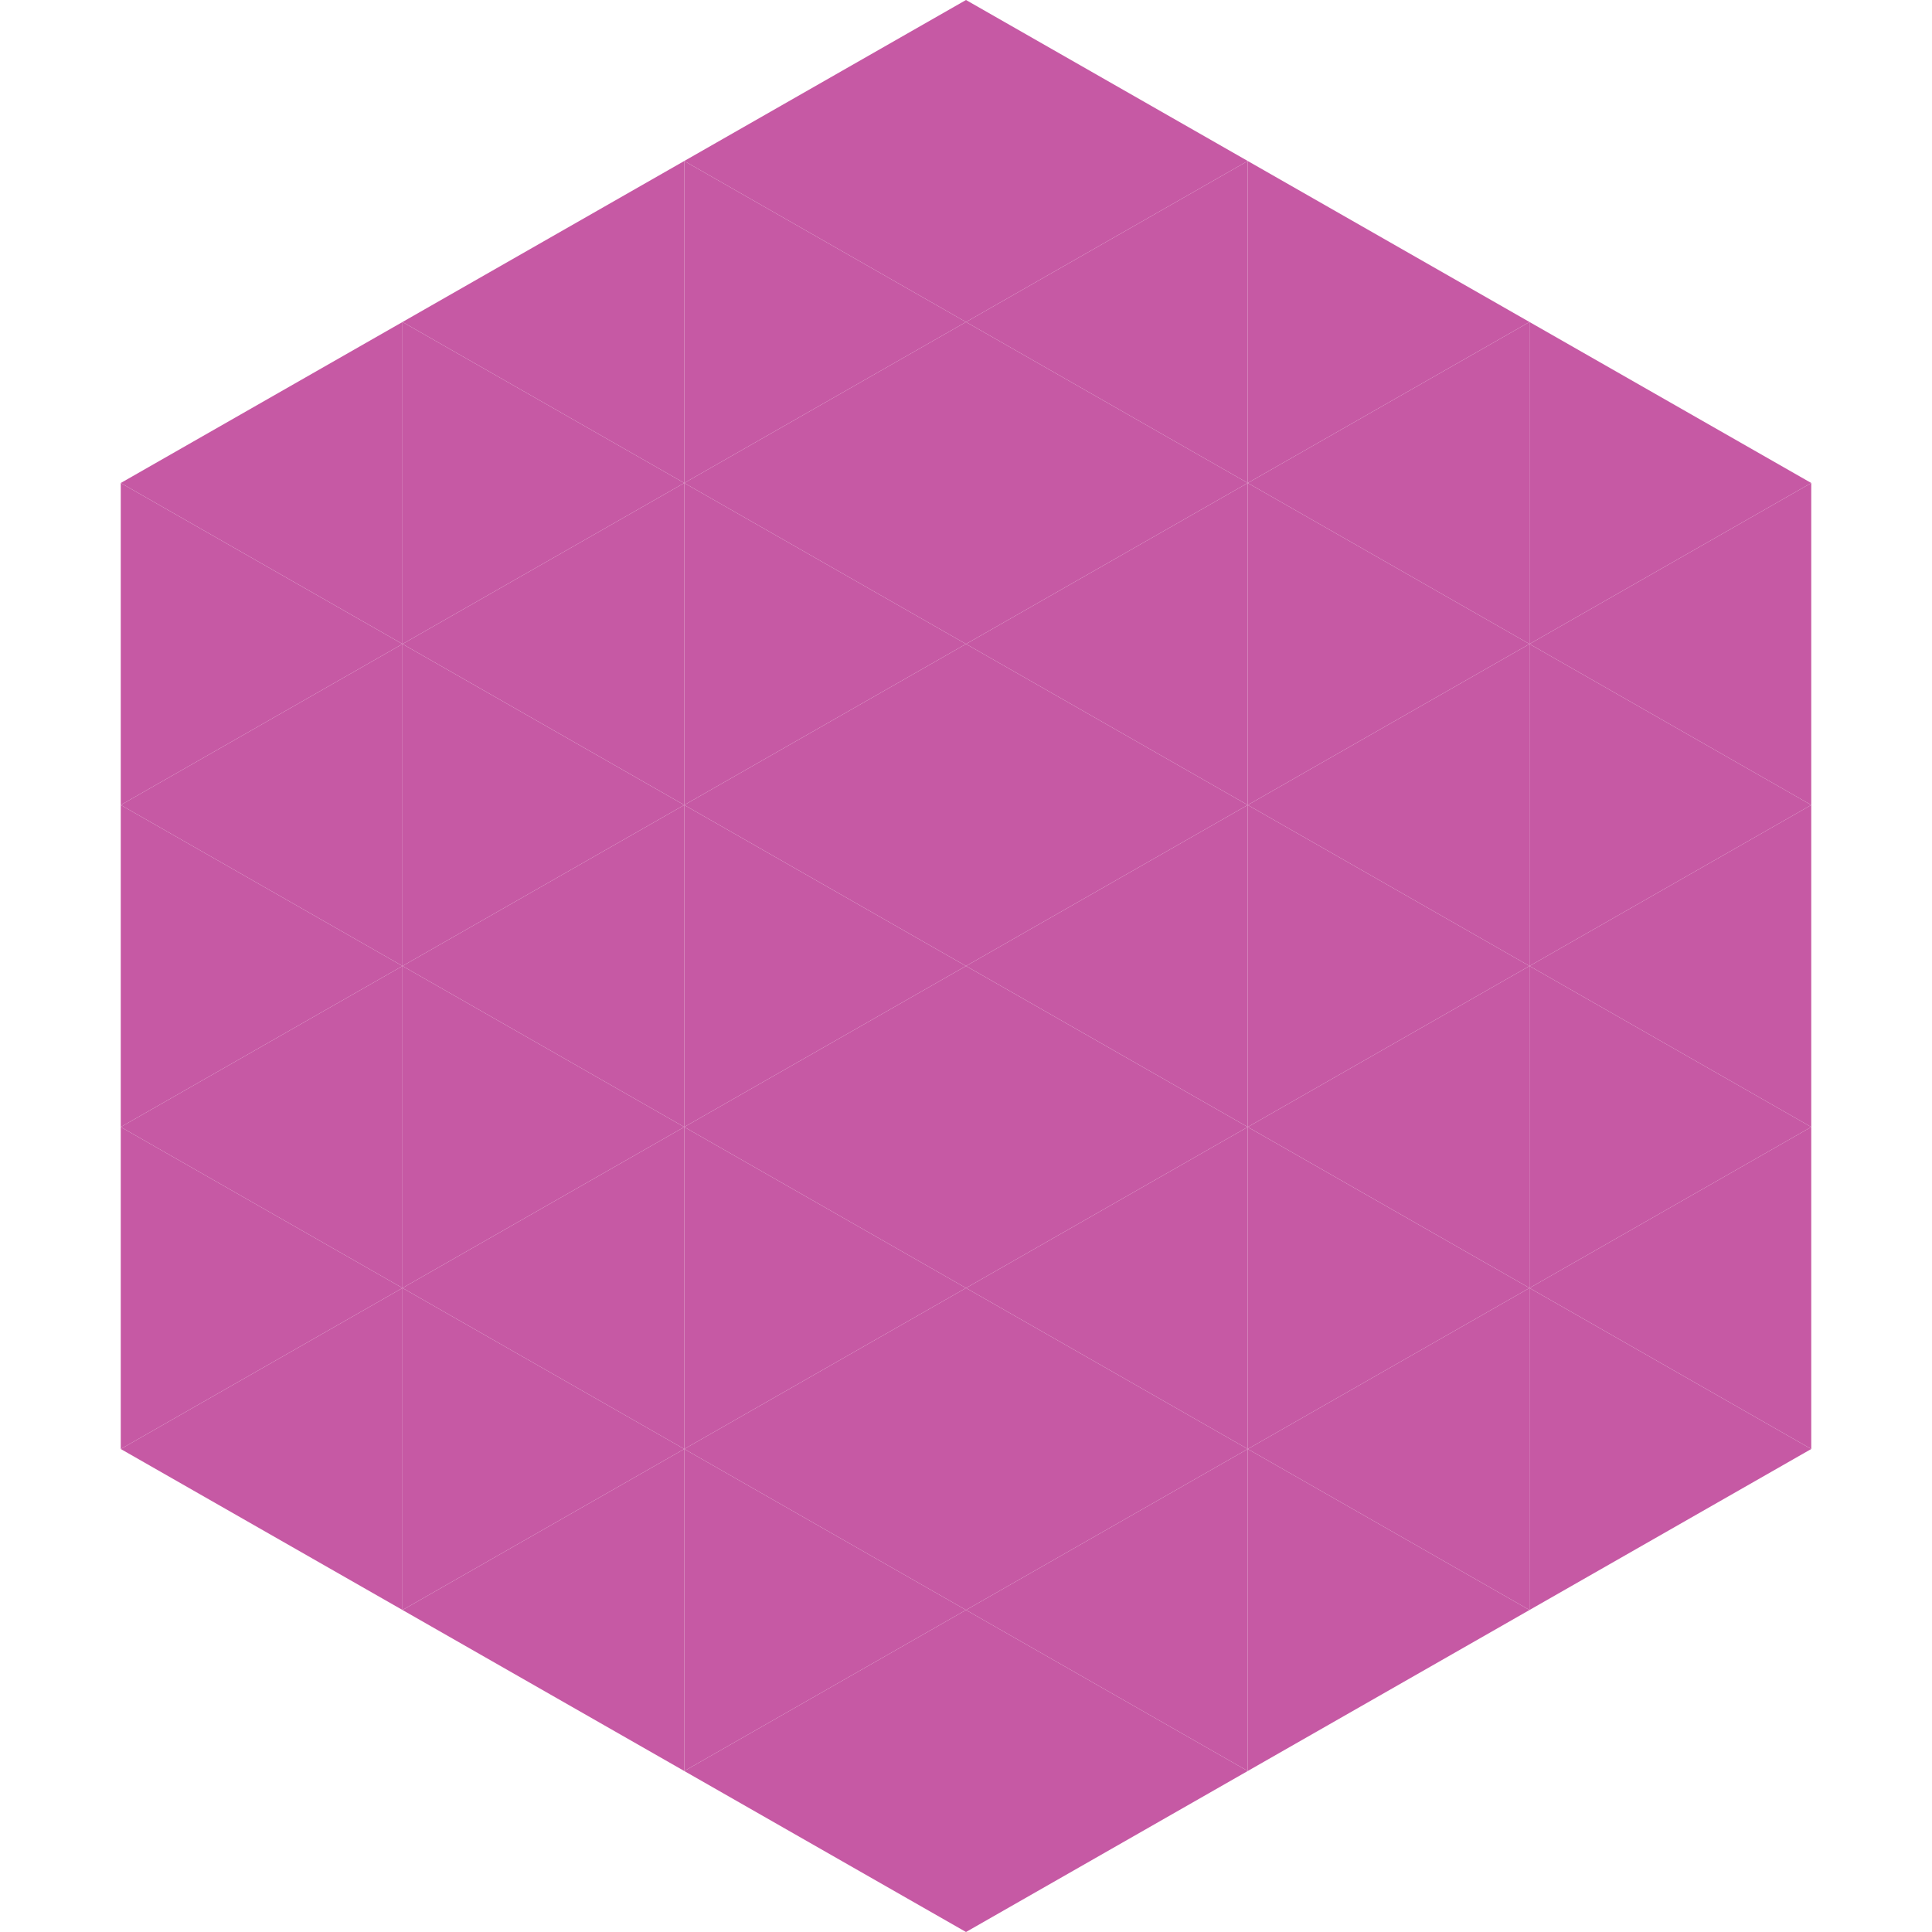
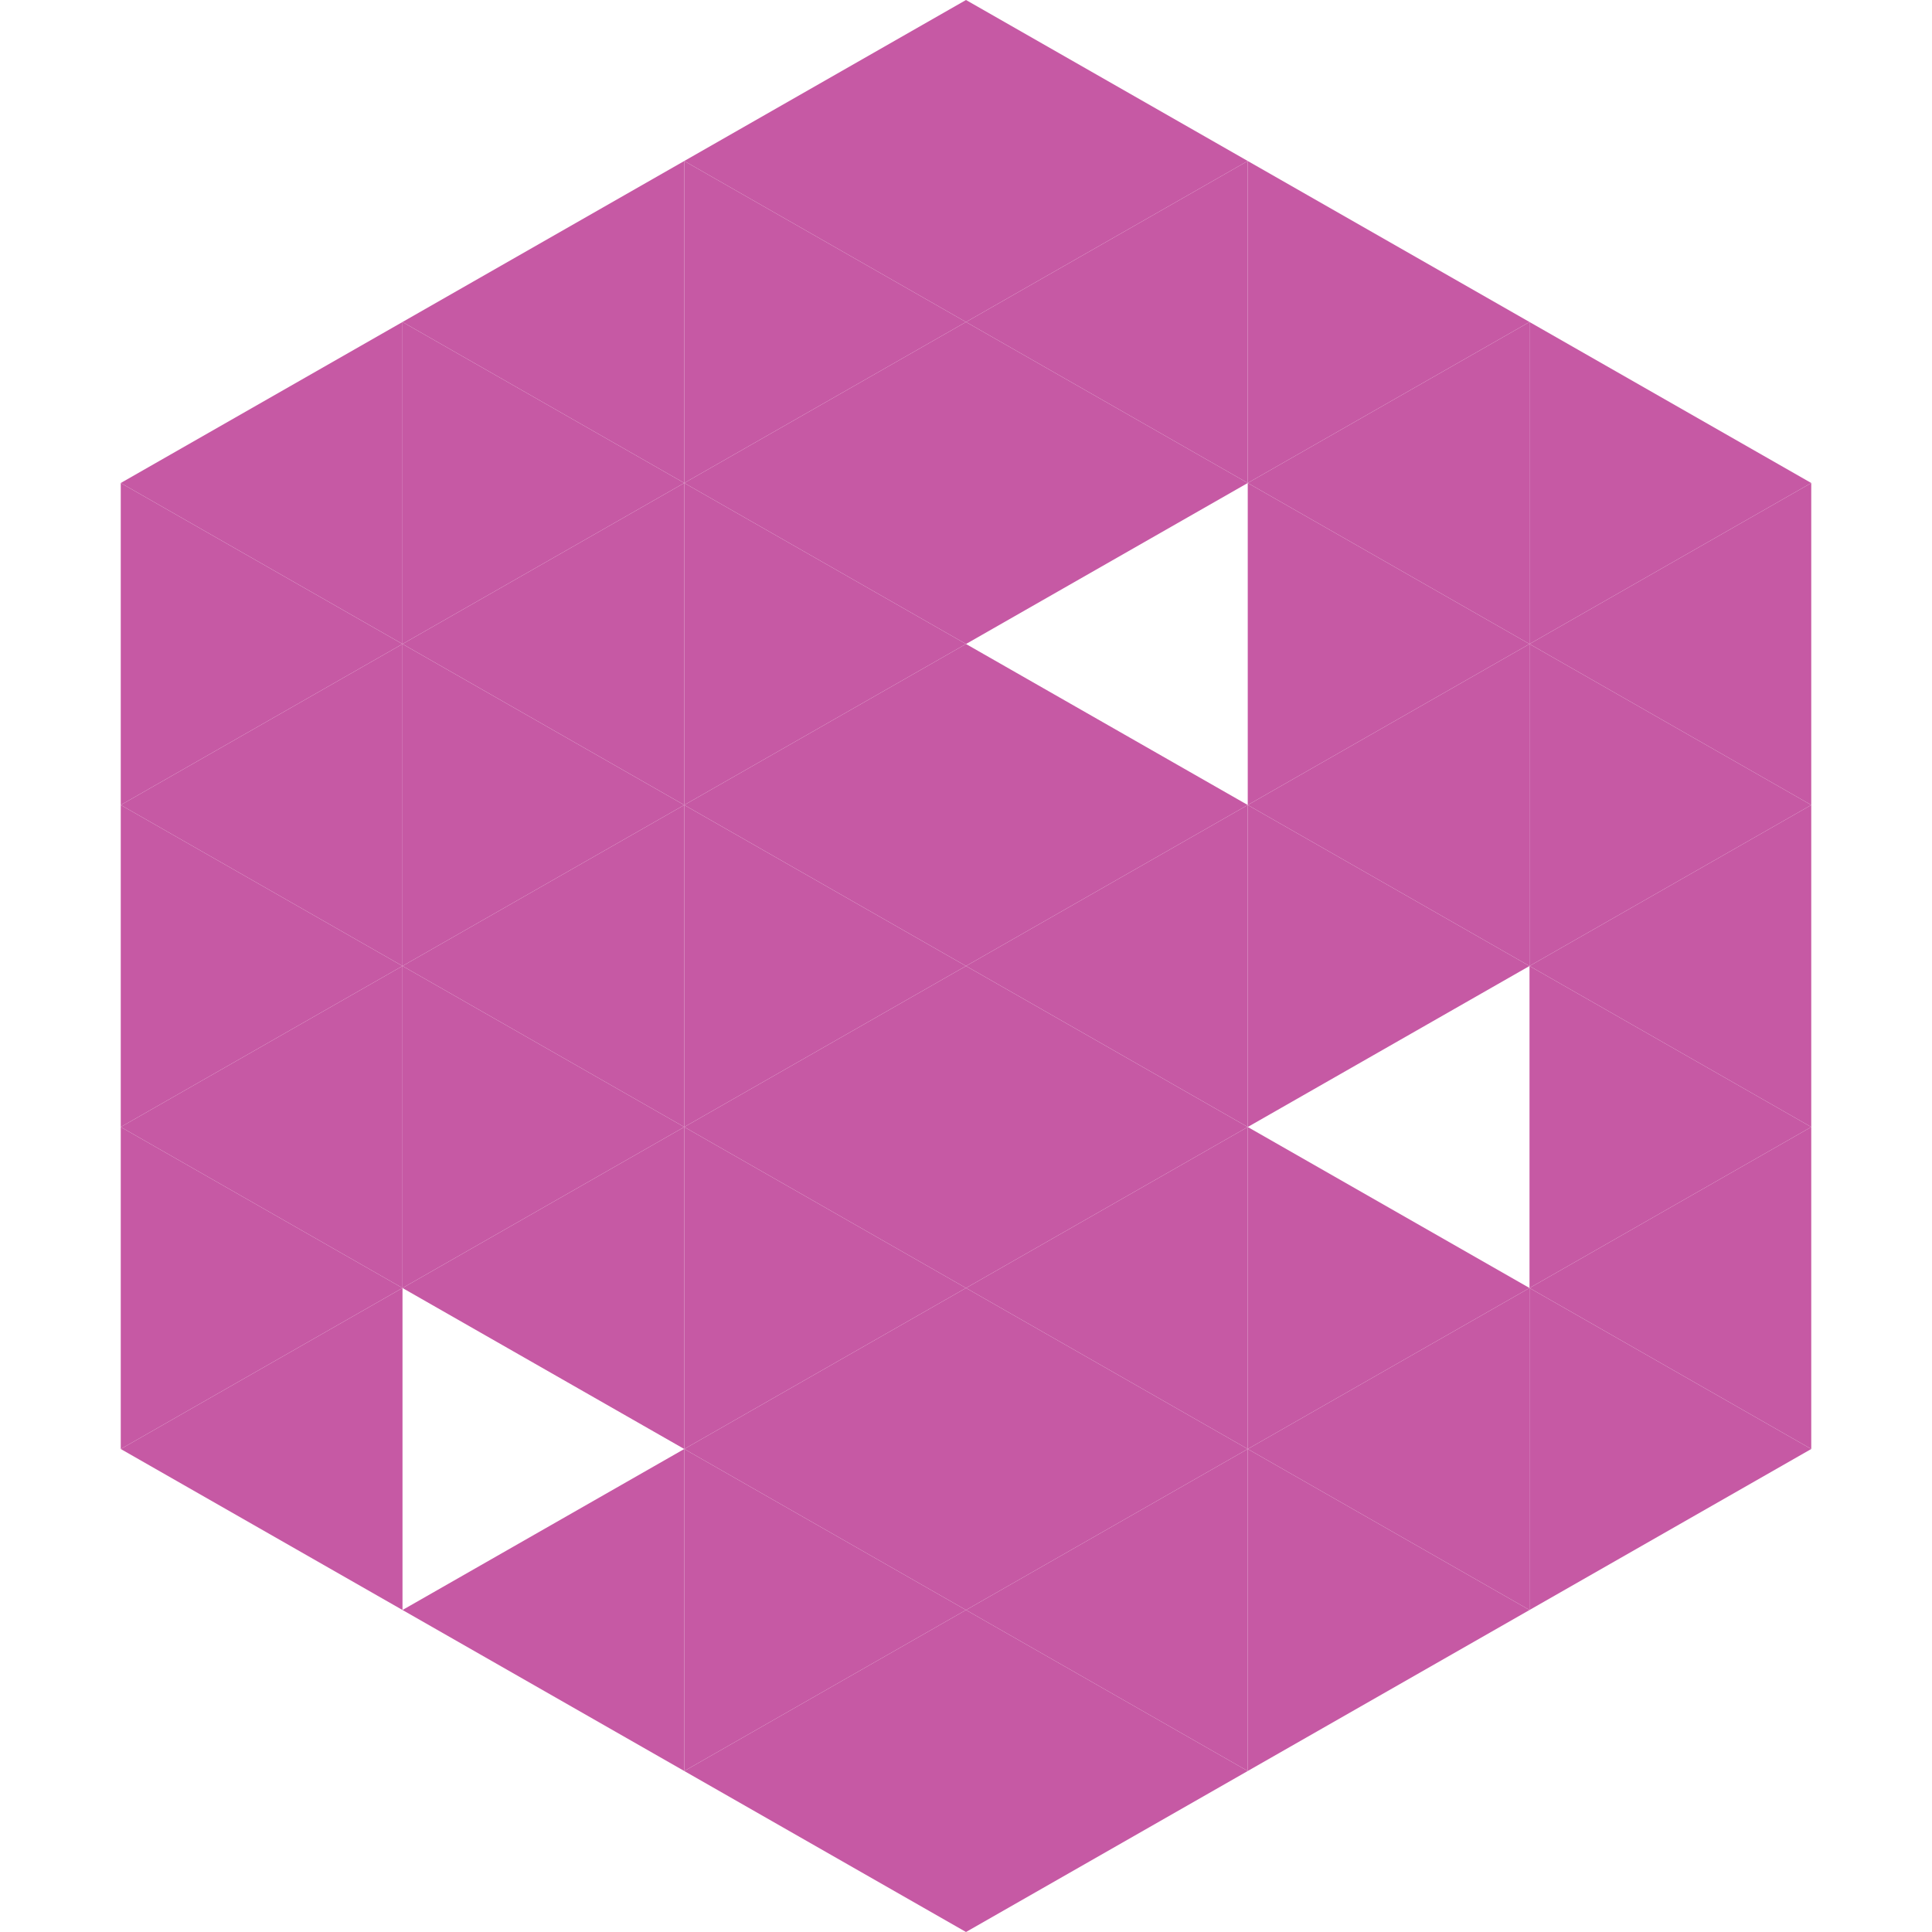
<svg xmlns="http://www.w3.org/2000/svg" width="240" height="240">
  <polygon points="50,40 15,60 50,80" style="fill:rgb(198,89,164)" />
  <polygon points="190,40 225,60 190,80" style="fill:rgb(198,89,164)" />
  <polygon points="15,60 50,80 15,100" style="fill:rgb(198,89,164)" />
  <polygon points="225,60 190,80 225,100" style="fill:rgb(198,89,164)" />
  <polygon points="50,80 15,100 50,120" style="fill:rgb(198,89,164)" />
  <polygon points="190,80 225,100 190,120" style="fill:rgb(198,89,164)" />
  <polygon points="15,100 50,120 15,140" style="fill:rgb(198,89,164)" />
  <polygon points="225,100 190,120 225,140" style="fill:rgb(198,89,164)" />
  <polygon points="50,120 15,140 50,160" style="fill:rgb(198,89,164)" />
  <polygon points="190,120 225,140 190,160" style="fill:rgb(198,89,164)" />
  <polygon points="15,140 50,160 15,180" style="fill:rgb(198,89,164)" />
  <polygon points="225,140 190,160 225,180" style="fill:rgb(198,89,164)" />
  <polygon points="50,160 15,180 50,200" style="fill:rgb(198,89,164)" />
  <polygon points="190,160 225,180 190,200" style="fill:rgb(198,89,164)" />
  <polygon points="15,180 50,200 15,220" style="fill:rgb(255,255,255); fill-opacity:0" />
  <polygon points="225,180 190,200 225,220" style="fill:rgb(255,255,255); fill-opacity:0" />
  <polygon points="50,0 85,20 50,40" style="fill:rgb(255,255,255); fill-opacity:0" />
  <polygon points="190,0 155,20 190,40" style="fill:rgb(255,255,255); fill-opacity:0" />
  <polygon points="85,20 50,40 85,60" style="fill:rgb(198,89,164)" />
  <polygon points="155,20 190,40 155,60" style="fill:rgb(198,89,164)" />
  <polygon points="50,40 85,60 50,80" style="fill:rgb(198,89,164)" />
  <polygon points="190,40 155,60 190,80" style="fill:rgb(198,89,164)" />
  <polygon points="85,60 50,80 85,100" style="fill:rgb(198,89,164)" />
  <polygon points="155,60 190,80 155,100" style="fill:rgb(198,89,164)" />
  <polygon points="50,80 85,100 50,120" style="fill:rgb(198,89,164)" />
  <polygon points="190,80 155,100 190,120" style="fill:rgb(198,89,164)" />
  <polygon points="85,100 50,120 85,140" style="fill:rgb(198,89,164)" />
  <polygon points="155,100 190,120 155,140" style="fill:rgb(198,89,164)" />
  <polygon points="50,120 85,140 50,160" style="fill:rgb(198,89,164)" />
-   <polygon points="190,120 155,140 190,160" style="fill:rgb(198,89,164)" />
  <polygon points="85,140 50,160 85,180" style="fill:rgb(198,89,164)" />
  <polygon points="155,140 190,160 155,180" style="fill:rgb(198,89,164)" />
-   <polygon points="50,160 85,180 50,200" style="fill:rgb(198,89,164)" />
  <polygon points="190,160 155,180 190,200" style="fill:rgb(198,89,164)" />
  <polygon points="85,180 50,200 85,220" style="fill:rgb(198,89,164)" />
  <polygon points="155,180 190,200 155,220" style="fill:rgb(198,89,164)" />
  <polygon points="120,0 85,20 120,40" style="fill:rgb(198,89,164)" />
  <polygon points="120,0 155,20 120,40" style="fill:rgb(198,89,164)" />
  <polygon points="85,20 120,40 85,60" style="fill:rgb(198,89,164)" />
  <polygon points="155,20 120,40 155,60" style="fill:rgb(198,89,164)" />
  <polygon points="120,40 85,60 120,80" style="fill:rgb(198,89,164)" />
  <polygon points="120,40 155,60 120,80" style="fill:rgb(198,89,164)" />
  <polygon points="85,60 120,80 85,100" style="fill:rgb(198,89,164)" />
-   <polygon points="155,60 120,80 155,100" style="fill:rgb(198,89,164)" />
  <polygon points="120,80 85,100 120,120" style="fill:rgb(198,89,164)" />
  <polygon points="120,80 155,100 120,120" style="fill:rgb(198,89,164)" />
  <polygon points="85,100 120,120 85,140" style="fill:rgb(198,89,164)" />
  <polygon points="155,100 120,120 155,140" style="fill:rgb(198,89,164)" />
  <polygon points="120,120 85,140 120,160" style="fill:rgb(198,89,164)" />
  <polygon points="120,120 155,140 120,160" style="fill:rgb(198,89,164)" />
  <polygon points="85,140 120,160 85,180" style="fill:rgb(198,89,164)" />
  <polygon points="155,140 120,160 155,180" style="fill:rgb(198,89,164)" />
  <polygon points="120,160 85,180 120,200" style="fill:rgb(198,89,164)" />
  <polygon points="120,160 155,180 120,200" style="fill:rgb(198,89,164)" />
  <polygon points="85,180 120,200 85,220" style="fill:rgb(198,89,164)" />
  <polygon points="155,180 120,200 155,220" style="fill:rgb(198,89,164)" />
  <polygon points="120,200 85,220 120,240" style="fill:rgb(198,89,164)" />
  <polygon points="120,200 155,220 120,240" style="fill:rgb(198,89,164)" />
  <polygon points="85,220 120,240 85,260" style="fill:rgb(255,255,255); fill-opacity:0" />
  <polygon points="155,220 120,240 155,260" style="fill:rgb(255,255,255); fill-opacity:0" />
</svg>